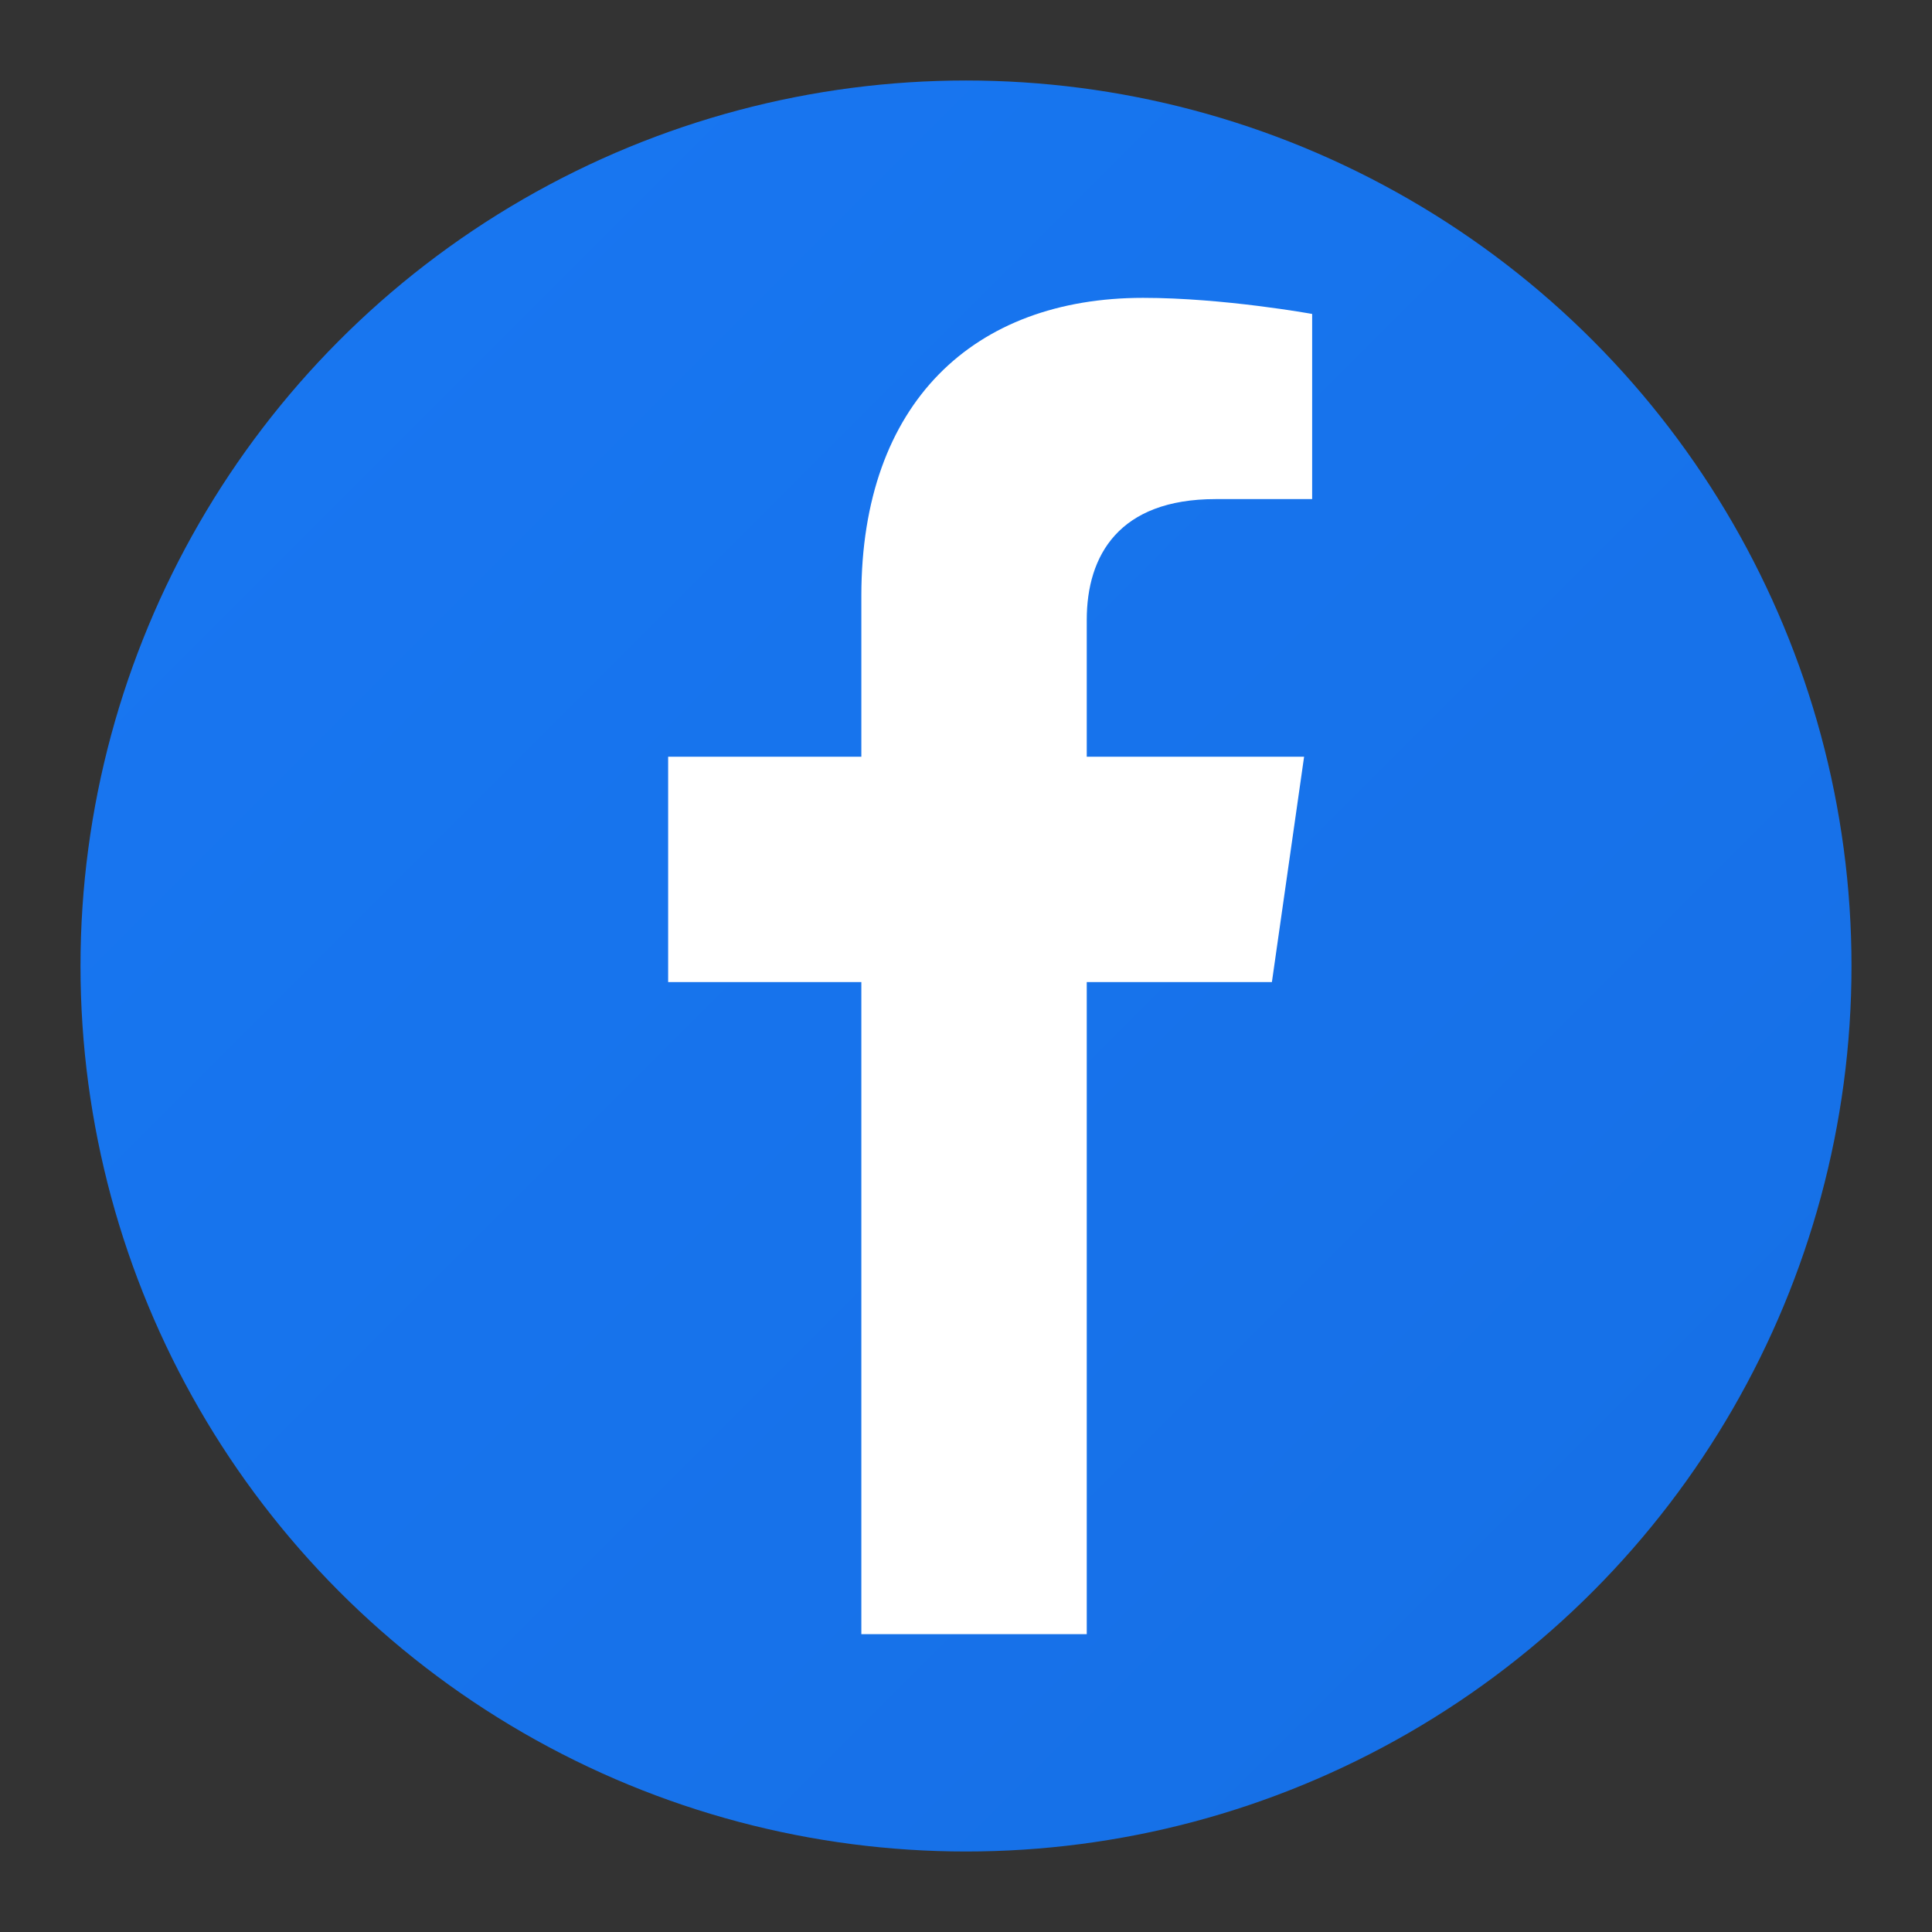
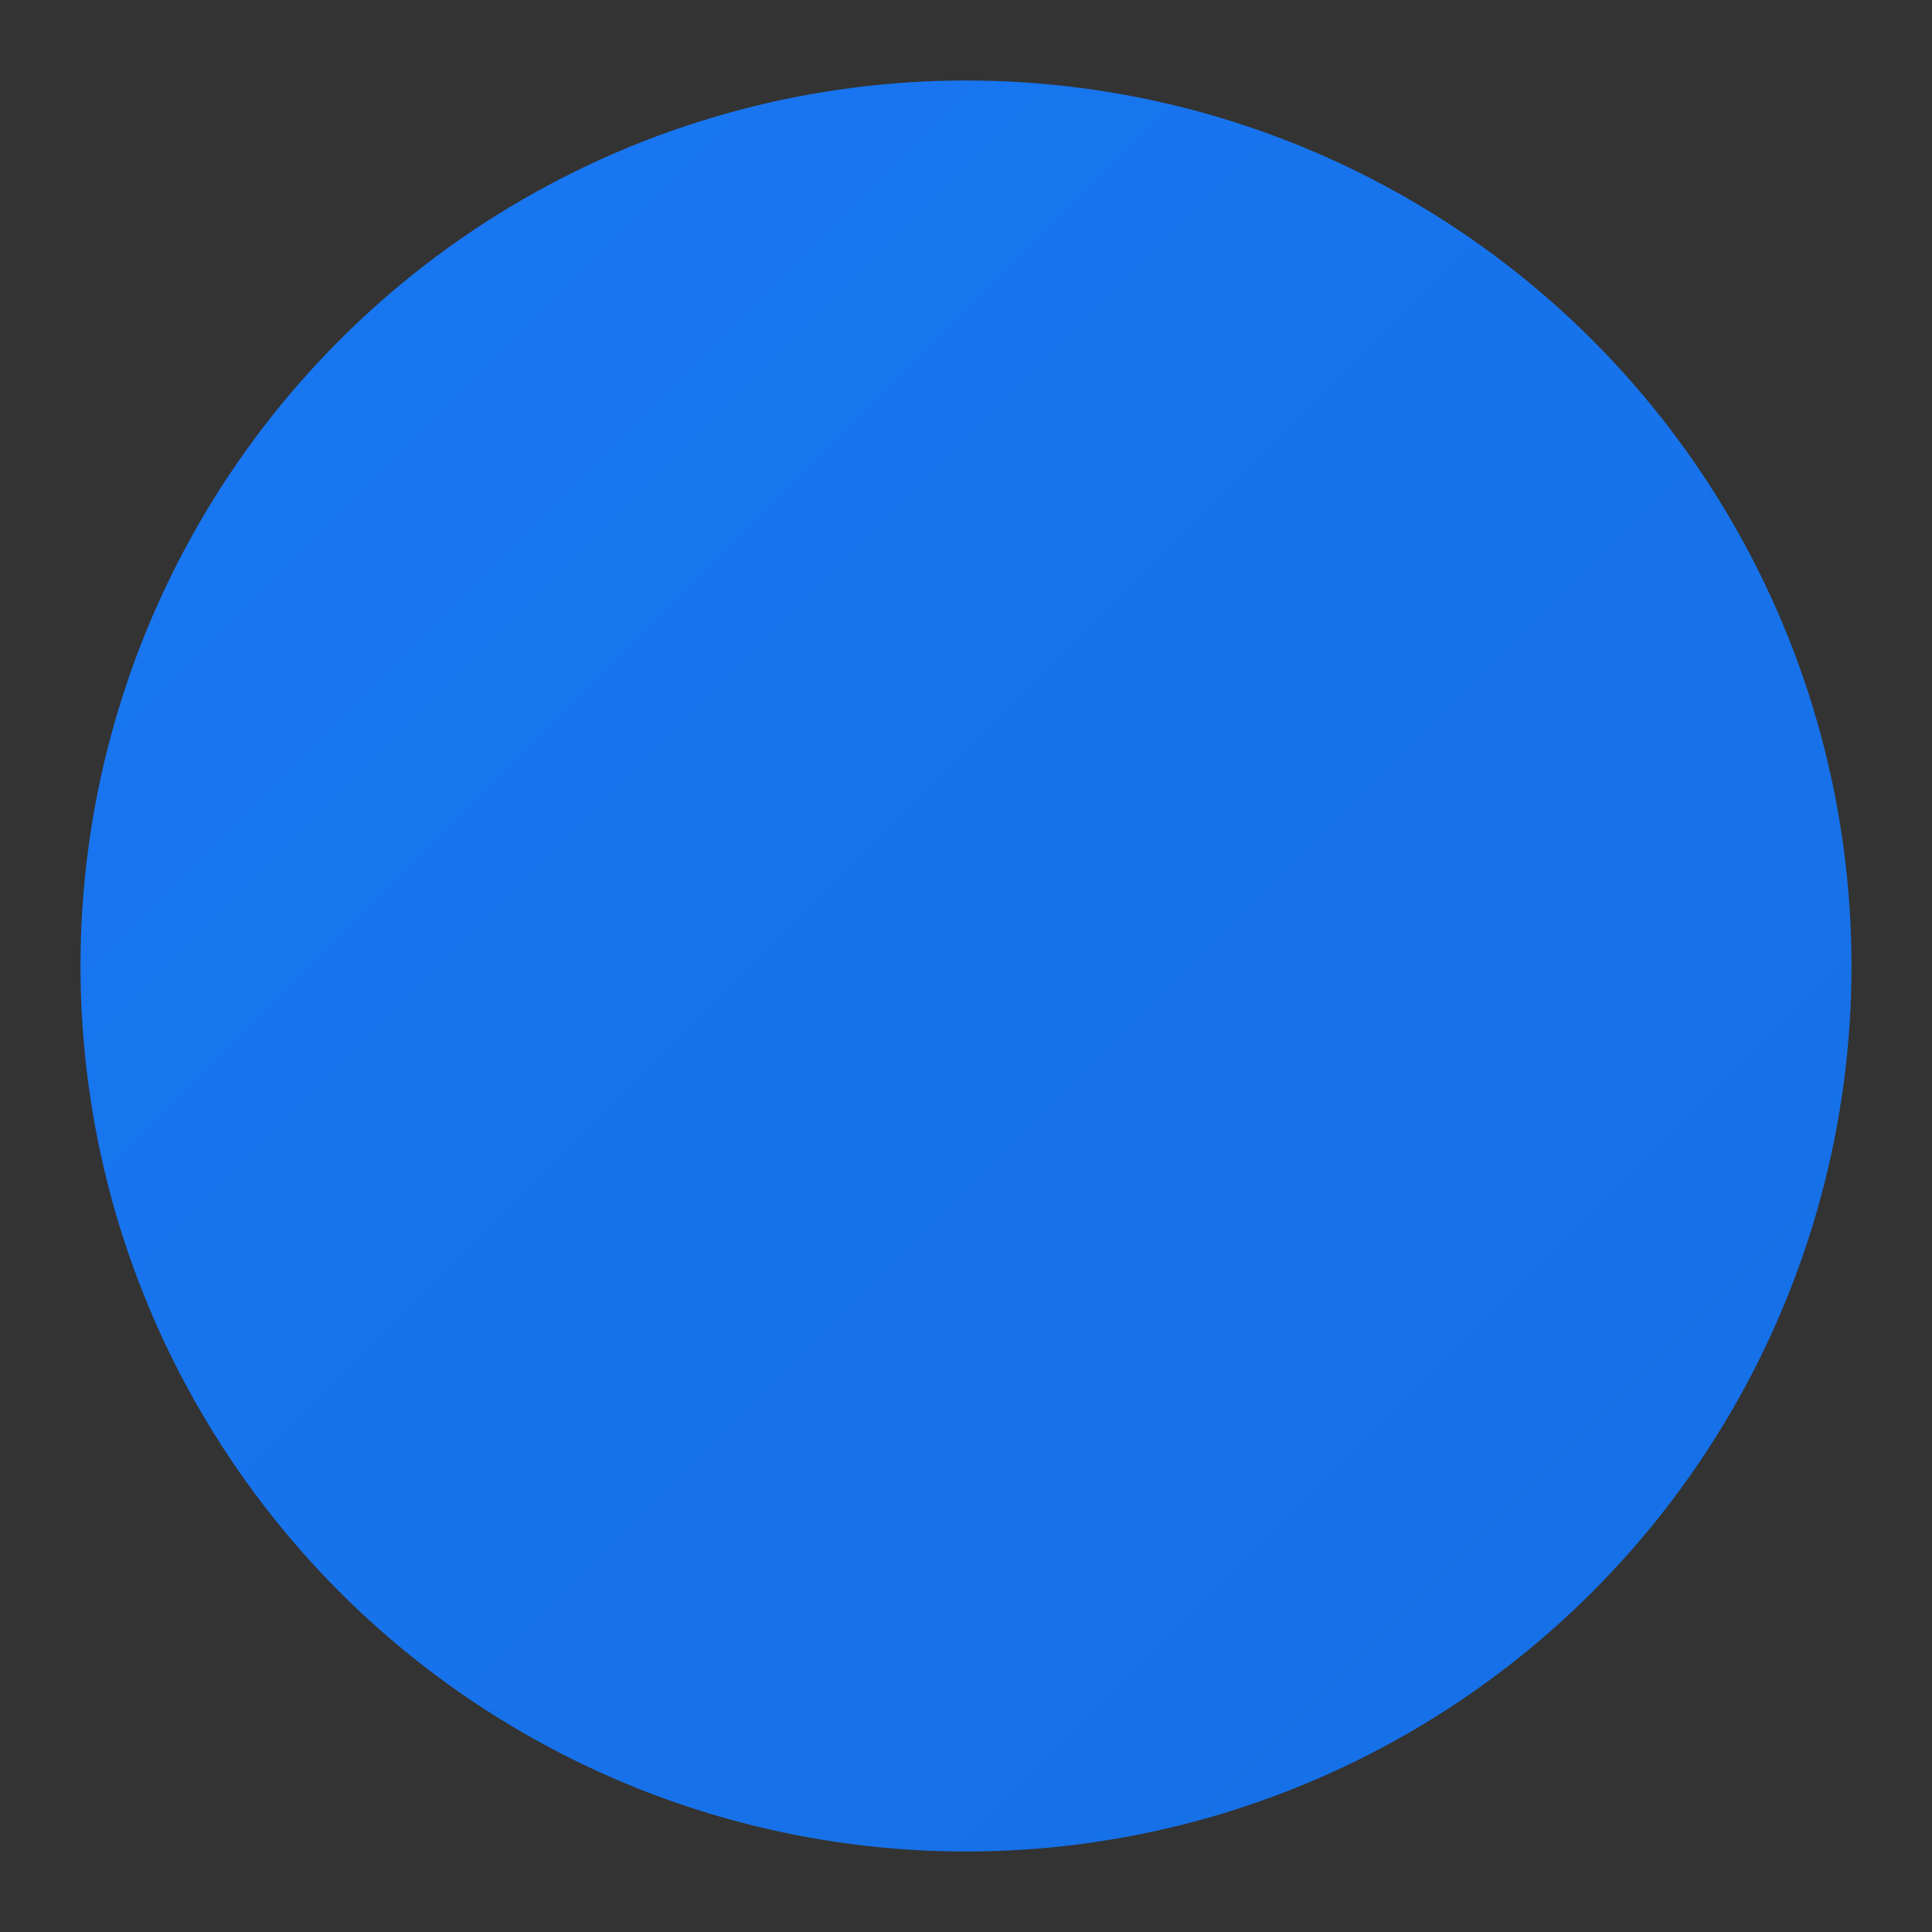
<svg xmlns="http://www.w3.org/2000/svg" viewBox="0 0 24 24" width="24" height="24">
  <rect x="0" y="0" width="24" height="24" fill="#333333" stroke="none" />
  <defs>
    <linearGradient id="facebookGradient" x1="0%" y1="0%" x2="100%" y2="100%">
      <stop offset="0%" style="stop-color:#1877F2;stop-opacity:1" />
      <stop offset="100%" style="stop-color:#166FE5;stop-opacity:1" />
    </linearGradient>
  </defs>
  <circle cx="12" cy="12" r="11" fill="url(#facebookGradient)" />
-   <path d="M15.8 12.2 L16.2 9.4 L13.5 9.4 L13.5 7.7 C13.5 6.9, 13.9 6.2, 15.1 6.2 L16.3 6.2 L16.3 3.9 C16.3 3.9, 15.2 3.7, 14.2 3.7 C12.1 3.7, 10.7 5, 10.7 7.4 L10.7 9.4 L8.3 9.4 L8.3 12.2 L10.7 12.2 L10.7 20.3 L13.5 20.3 L13.5 12.2 L15.8 12.2 Z" fill="#FFF" />
</svg>